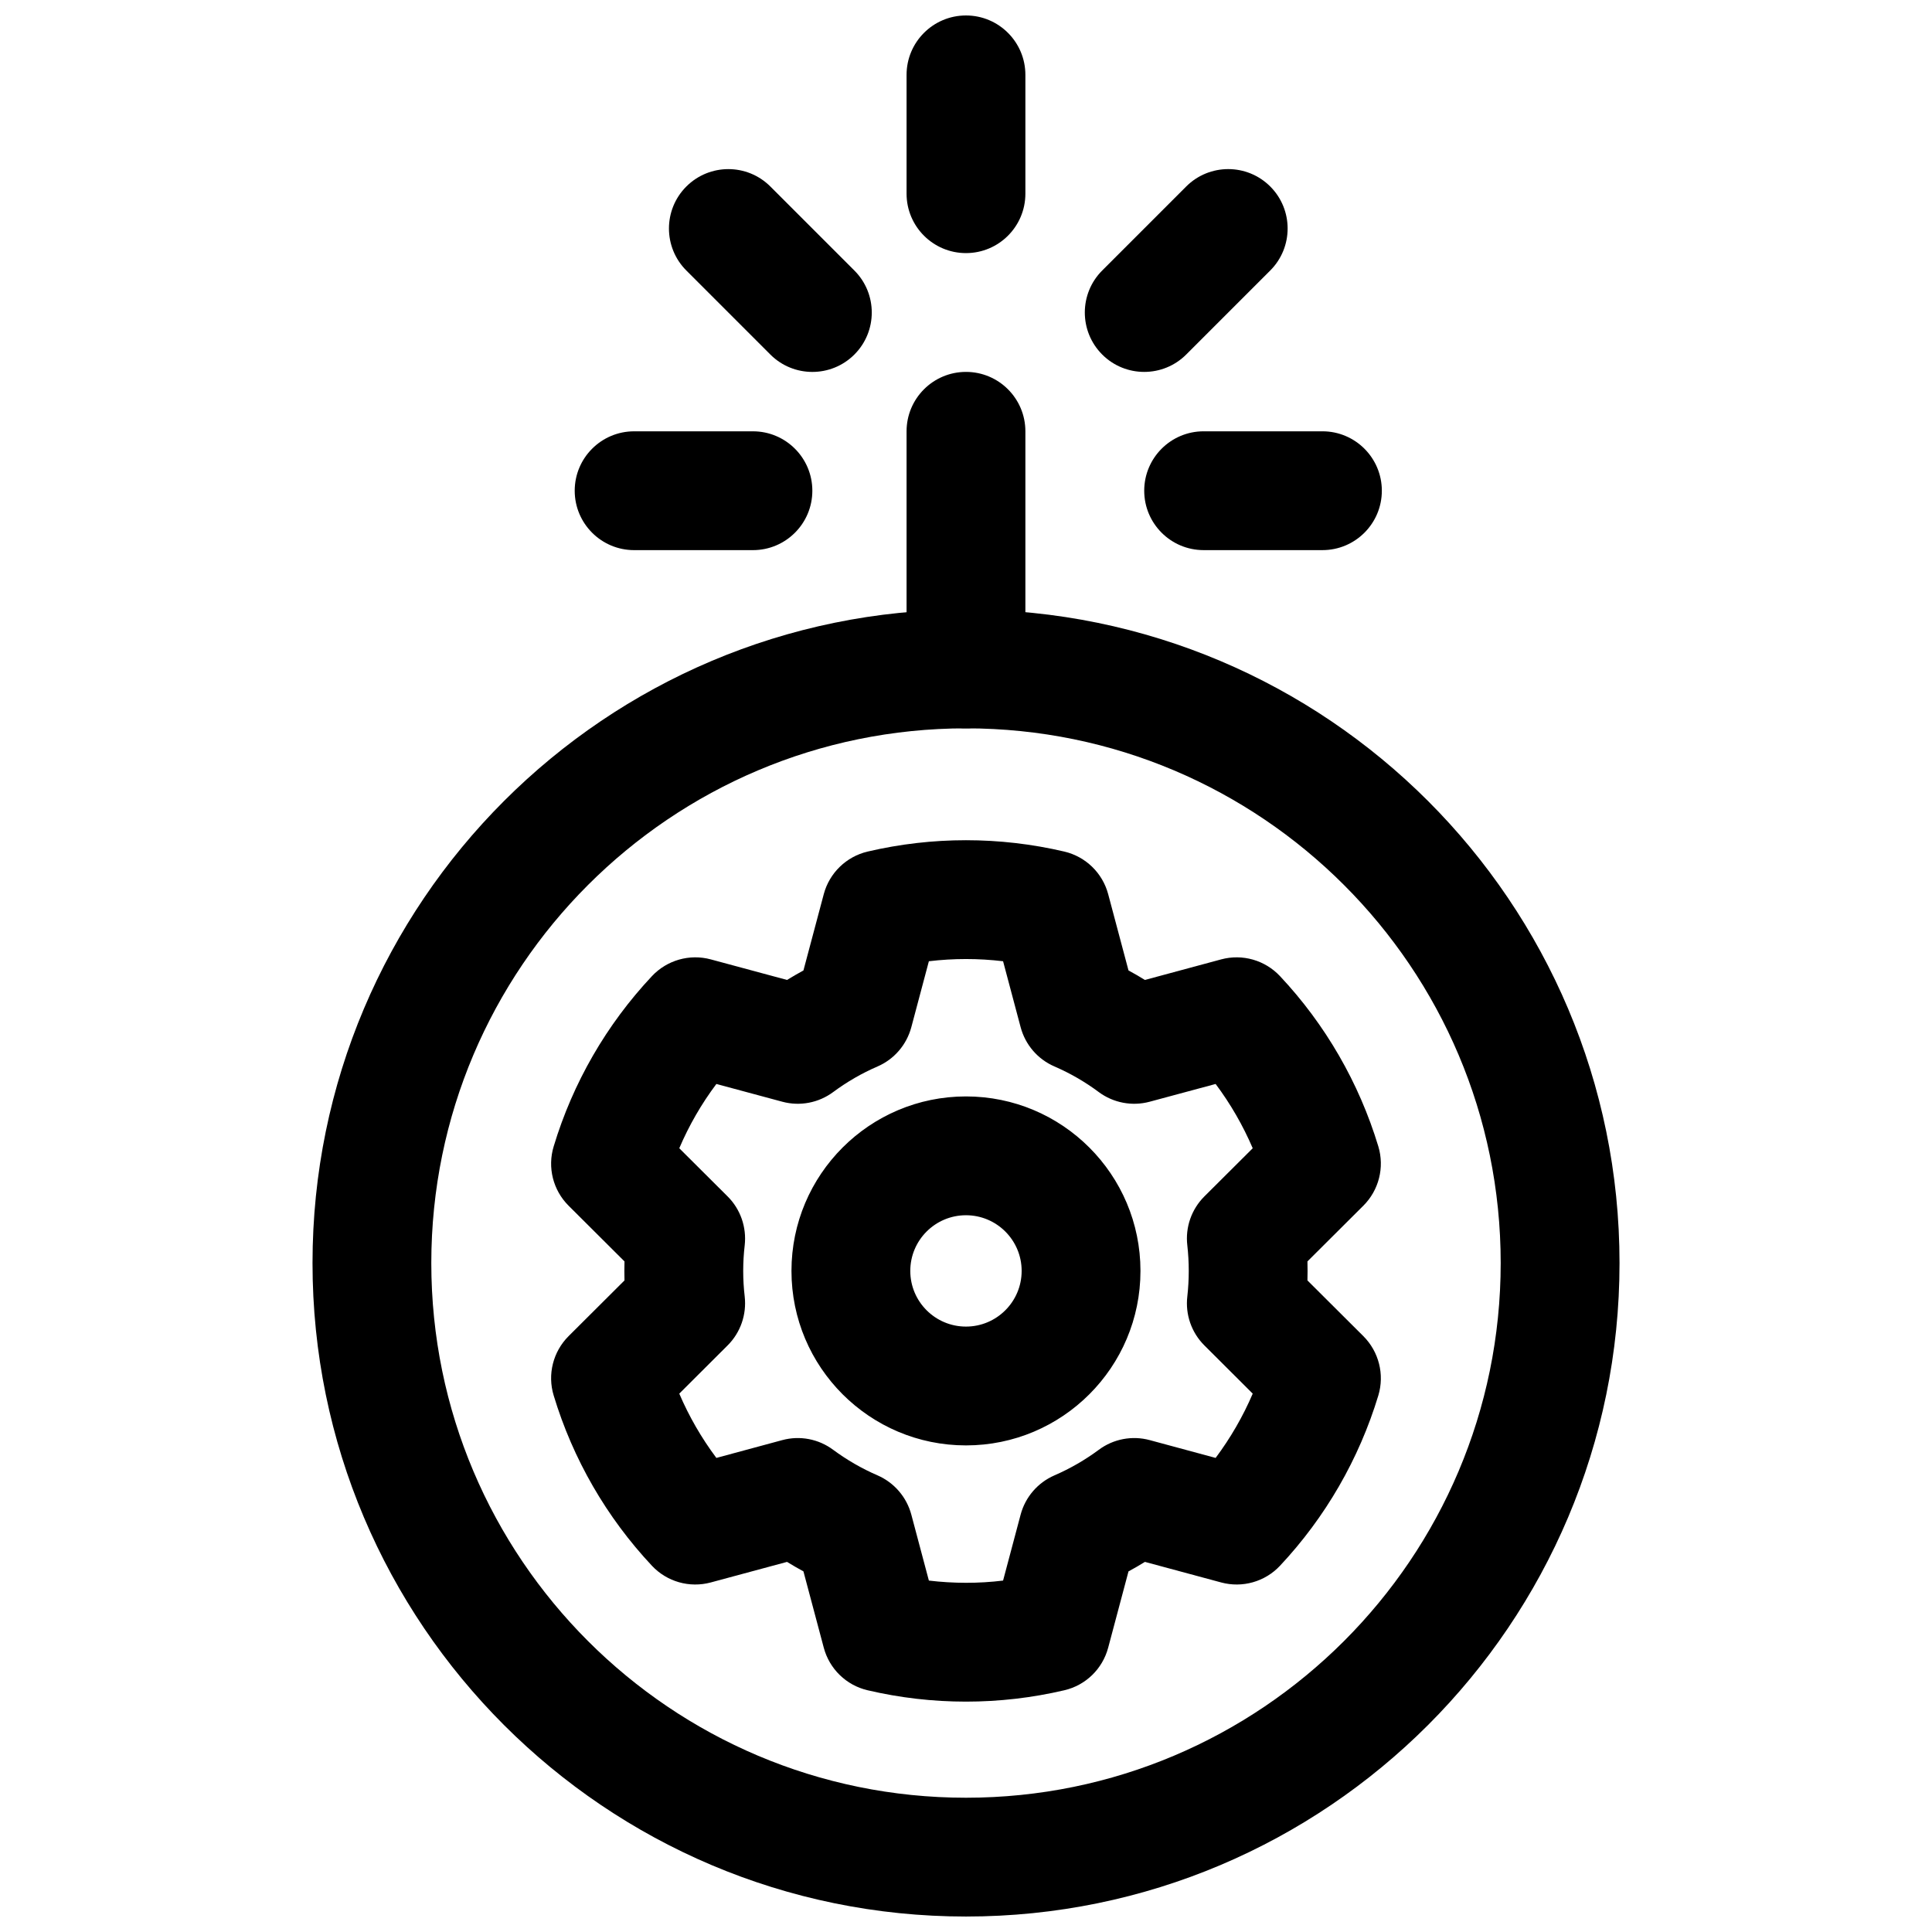
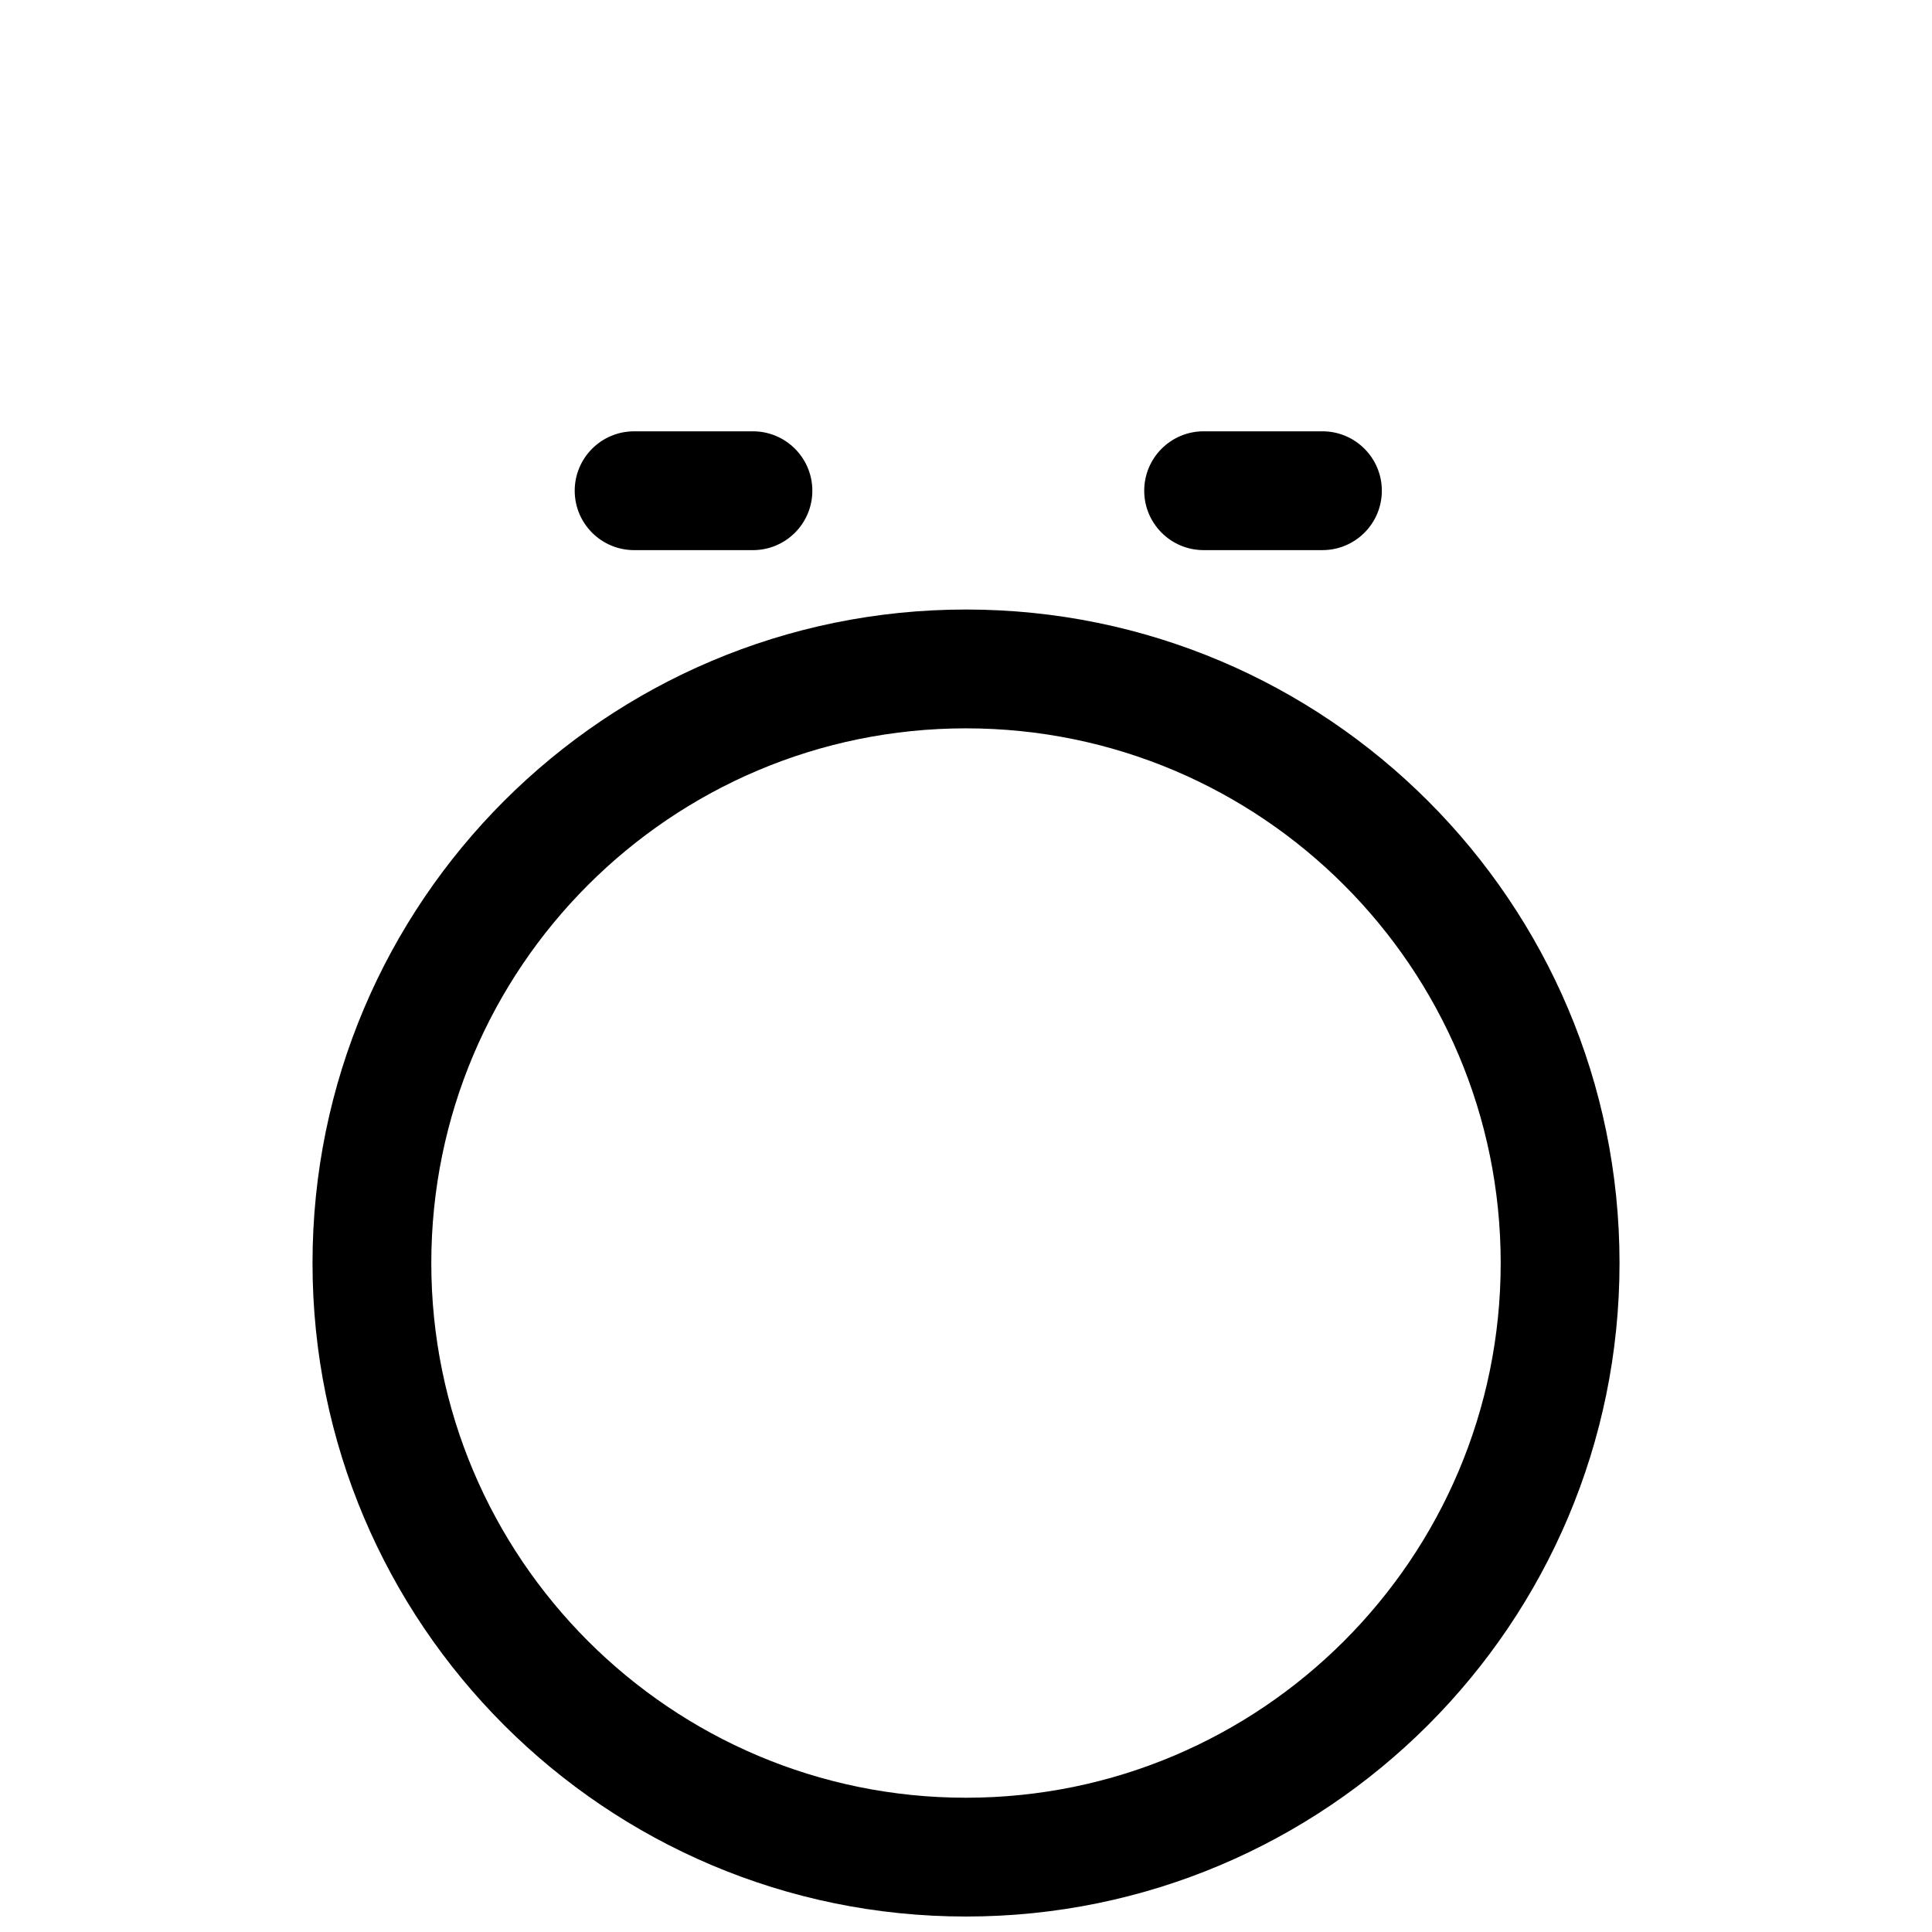
<svg xmlns="http://www.w3.org/2000/svg" width="800px" height="800px" version="1.1" viewBox="144 144 512 512">
  <defs>
    <clipPath id="b">
-       <path d="m384 148.09h32v63.906h-32z" />
-     </clipPath>
+       </clipPath>
    <clipPath id="a">
      <path d="m226 305h348v346.9h-348z" />
    </clipPath>
  </defs>
  <g clip-path="url(#b)">
    <path d="m384.25 163.84v31.488c0 8.691 7.055 15.746 15.746 15.746s15.742-7.055 15.742-15.746v-31.488c0-8.688-7.051-15.742-15.742-15.742s-15.746 7.055-15.746 15.742z" fill-rule="evenodd" />
  </g>
-   <path d="m458.36 193.42-22.266 22.266c-6.144 6.144-6.144 16.121 0 22.266 6.144 6.144 16.121 6.144 22.266 0l22.266-22.266c6.144-6.144 6.144-16.121 0-22.266-6.144-6.144-16.121-6.144-22.266 0z" fill-rule="evenodd" />
-   <path d="m325.89 215.69 22.262 22.266c6.148 6.144 16.121 6.144 22.266 0 6.148-6.144 6.148-16.121 0-22.266l-22.266-22.266c-6.144-6.144-16.117-6.144-22.262 0-6.148 6.144-6.148 16.121 0 22.266z" fill-rule="evenodd" />
  <path d="m494.46 258.3h-31.488c-8.691 0-15.742 7.055-15.742 15.746s7.051 15.742 15.742 15.742h31.488c8.691 0 15.742-7.051 15.742-15.742s-7.051-15.746-15.742-15.746z" fill-rule="evenodd" />
  <path d="m312.05 289.79h31.488c8.691 0 15.742-7.051 15.742-15.742s-7.051-15.746-15.742-15.746h-31.488c-8.691 0-15.746 7.055-15.746 15.746s7.055 15.742 15.746 15.742z" fill-rule="evenodd" />
-   <path d="m384.25 258.3v62.977c0 8.691 7.055 15.746 15.746 15.746s15.742-7.055 15.742-15.746v-62.977c0-8.691-7.051-15.742-15.742-15.742s-15.746 7.051-15.746 15.742z" fill-rule="evenodd" />
  <g clip-path="url(#a)">
    <path d="m400 305.53c-95.59 0-173.18 77.594-173.18 173.19 0 95.59 77.594 173.18 173.18 173.18 95.594 0 173.19-77.594 173.19-173.18 0-95.594-77.594-173.19-173.19-173.19zm0 31.488c78.207 0 141.7 63.492 141.7 141.7s-63.492 141.7-141.7 141.7c-78.203 0-141.7-63.488-141.7-141.7s63.492-141.7 141.7-141.7z" fill-rule="evenodd" />
  </g>
-   <path d="m356.92 401.18 5.387-20.223c1.496-5.609 5.961-9.945 11.617-11.281 17.145-4.016 34.992-4.016 52.137 0 5.66 1.336 10.121 5.672 11.617 11.281l5.387 20.223 2.199 1.227 2.152 1.289 20.203-5.449c5.609-1.516 11.602 0.191 15.586 4.43 12.047 12.828 20.969 28.285 26.07 45.145 1.672 5.559 0.141 11.602-3.969 15.695l-14.82 14.77 0.031 2.519-0.031 2.519 14.82 14.77c4.109 4.113 5.641 10.137 3.969 15.711-5.102 16.844-14.023 32.301-26.07 45.145-3.984 4.238-9.977 5.93-15.586 4.414l-20.203-5.449-2.152 1.289-2.199 1.227-5.387 20.223c-1.496 5.625-5.957 9.961-11.617 11.281-17.145 4.016-34.992 4.016-52.137 0-5.656-1.32-10.121-5.656-11.617-11.281l-5.387-20.223-2.184-1.227-2.164-1.289-20.207 5.449c-5.609 1.516-11.602-0.176-15.586-4.414-12.047-12.844-20.969-28.301-26.051-45.145-1.691-5.574-0.16-11.598 3.949-15.711l14.82-14.77-0.031-2.519 0.031-2.519-14.82-14.77c-4.109-4.094-5.641-10.137-3.949-15.695 5.082-16.859 14.004-32.316 26.051-45.145 3.984-4.238 9.977-5.945 15.586-4.43l20.207 5.449 2.164-1.289zm52.906-2.441c-6.535-0.781-13.133-0.781-19.664 0l-4.652 17.48c-1.246 4.656-4.543 8.496-8.957 10.406-4.176 1.801-8.109 4.082-11.762 6.789-3.871 2.867-8.828 3.809-13.48 2.551l-17.465-4.703c-3.949 5.258-7.25 10.98-9.832 17.035l12.812 12.766c3.41 3.394 5.066 8.172 4.527 12.953-0.527 4.512-0.527 9.066 0 13.578 0.539 4.781-1.117 9.559-4.527 12.953l-12.812 12.781c2.582 6.039 5.883 11.758 9.832 17.035l17.465-4.719c4.652-1.258 9.609-0.316 13.48 2.566 3.652 2.691 7.586 4.973 11.762 6.773 4.414 1.926 7.711 5.75 8.957 10.406l4.652 17.48c6.531 0.777 13.129 0.797 19.664 0l4.652-17.48c1.242-4.656 4.539-8.48 8.969-10.406 4.16-1.801 8.113-4.082 11.746-6.773 3.871-2.883 8.844-3.824 13.496-2.566l17.465 4.719c3.938-5.277 7.25-10.996 9.832-17.035l-12.812-12.781c-3.41-3.394-5.082-8.172-4.523-12.953 0.508-4.512 0.508-9.066 0-13.578-0.559-4.781 1.113-9.559 4.523-12.953l12.812-12.766c-2.598-6.055-5.894-11.777-9.832-17.035l-17.465 4.703c-4.652 1.258-9.625 0.316-13.496-2.551-3.633-2.707-7.586-4.988-11.746-6.789-4.43-1.91-7.727-5.75-8.969-10.406zm-9.832 35.824c-25.527 0-46.246 20.715-46.246 46.242s20.719 46.242 46.246 46.242 46.242-20.715 46.242-46.242-20.715-46.242-46.242-46.242zm0 31.488c8.141 0 14.754 6.609 14.754 14.754 0 8.145-6.613 14.754-14.754 14.754-8.145 0-14.758-6.609-14.758-14.754 0-8.145 6.613-14.754 14.758-14.754z" fill-rule="evenodd" />
</svg>